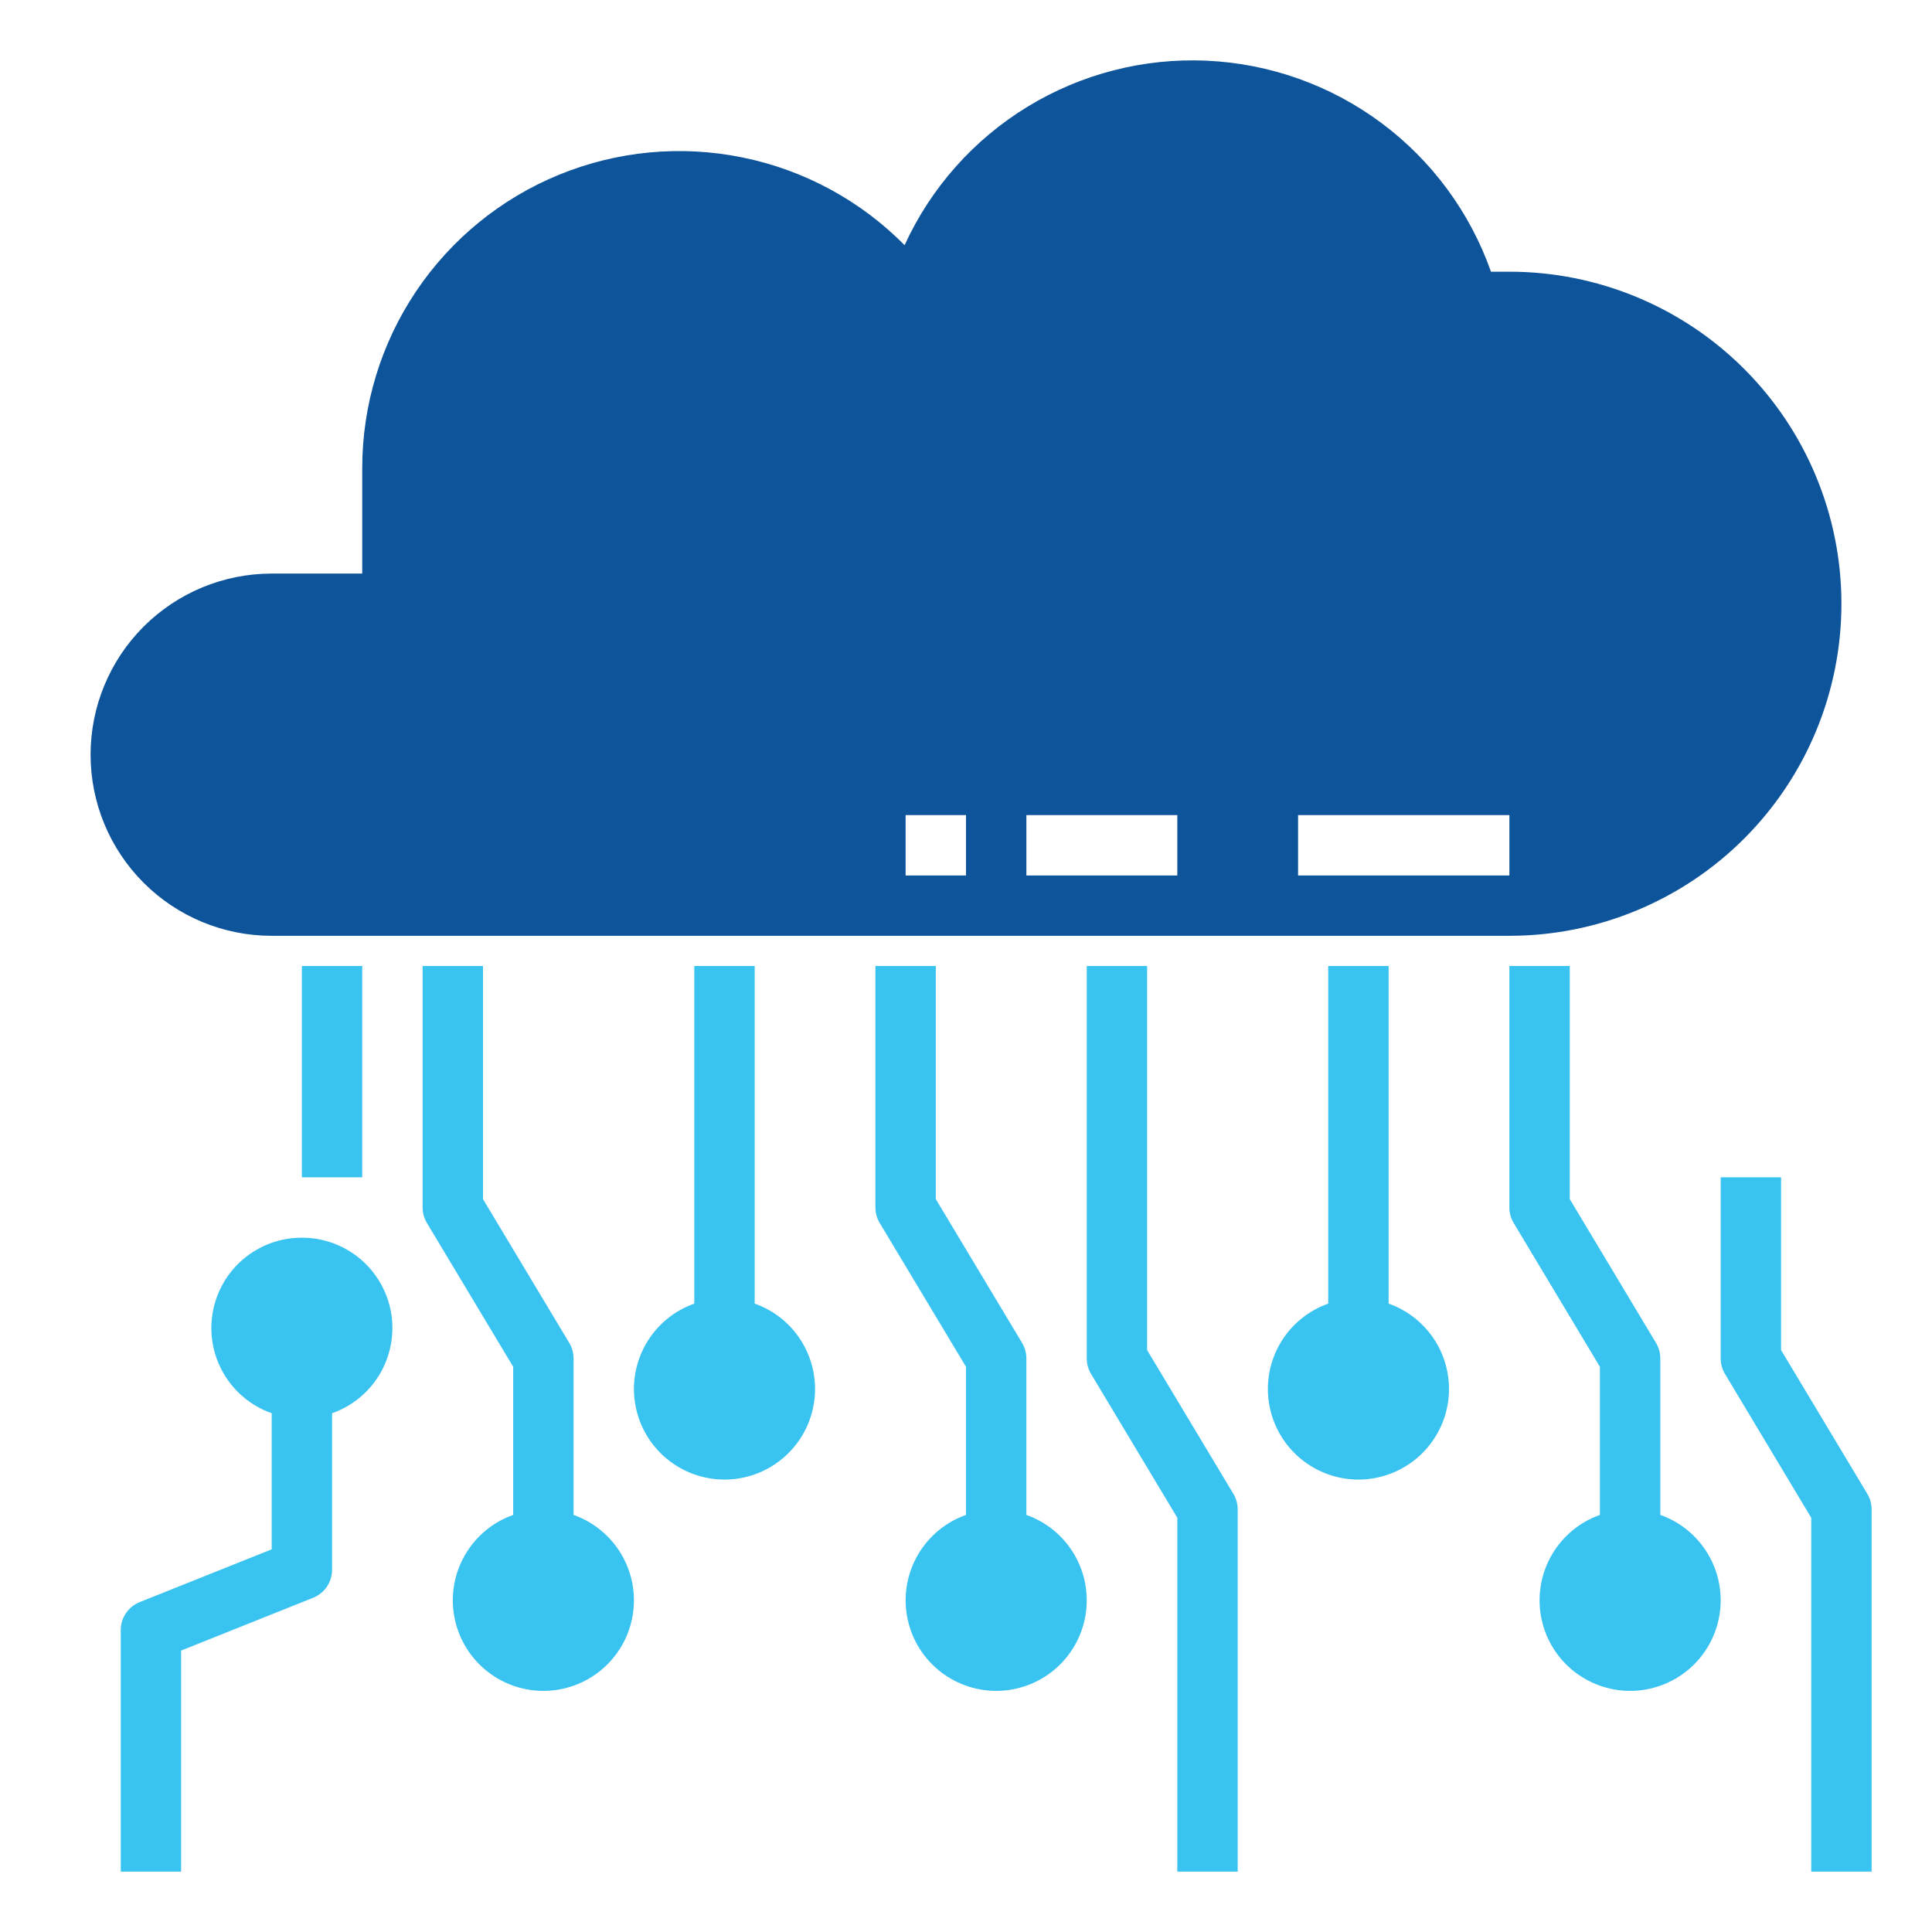
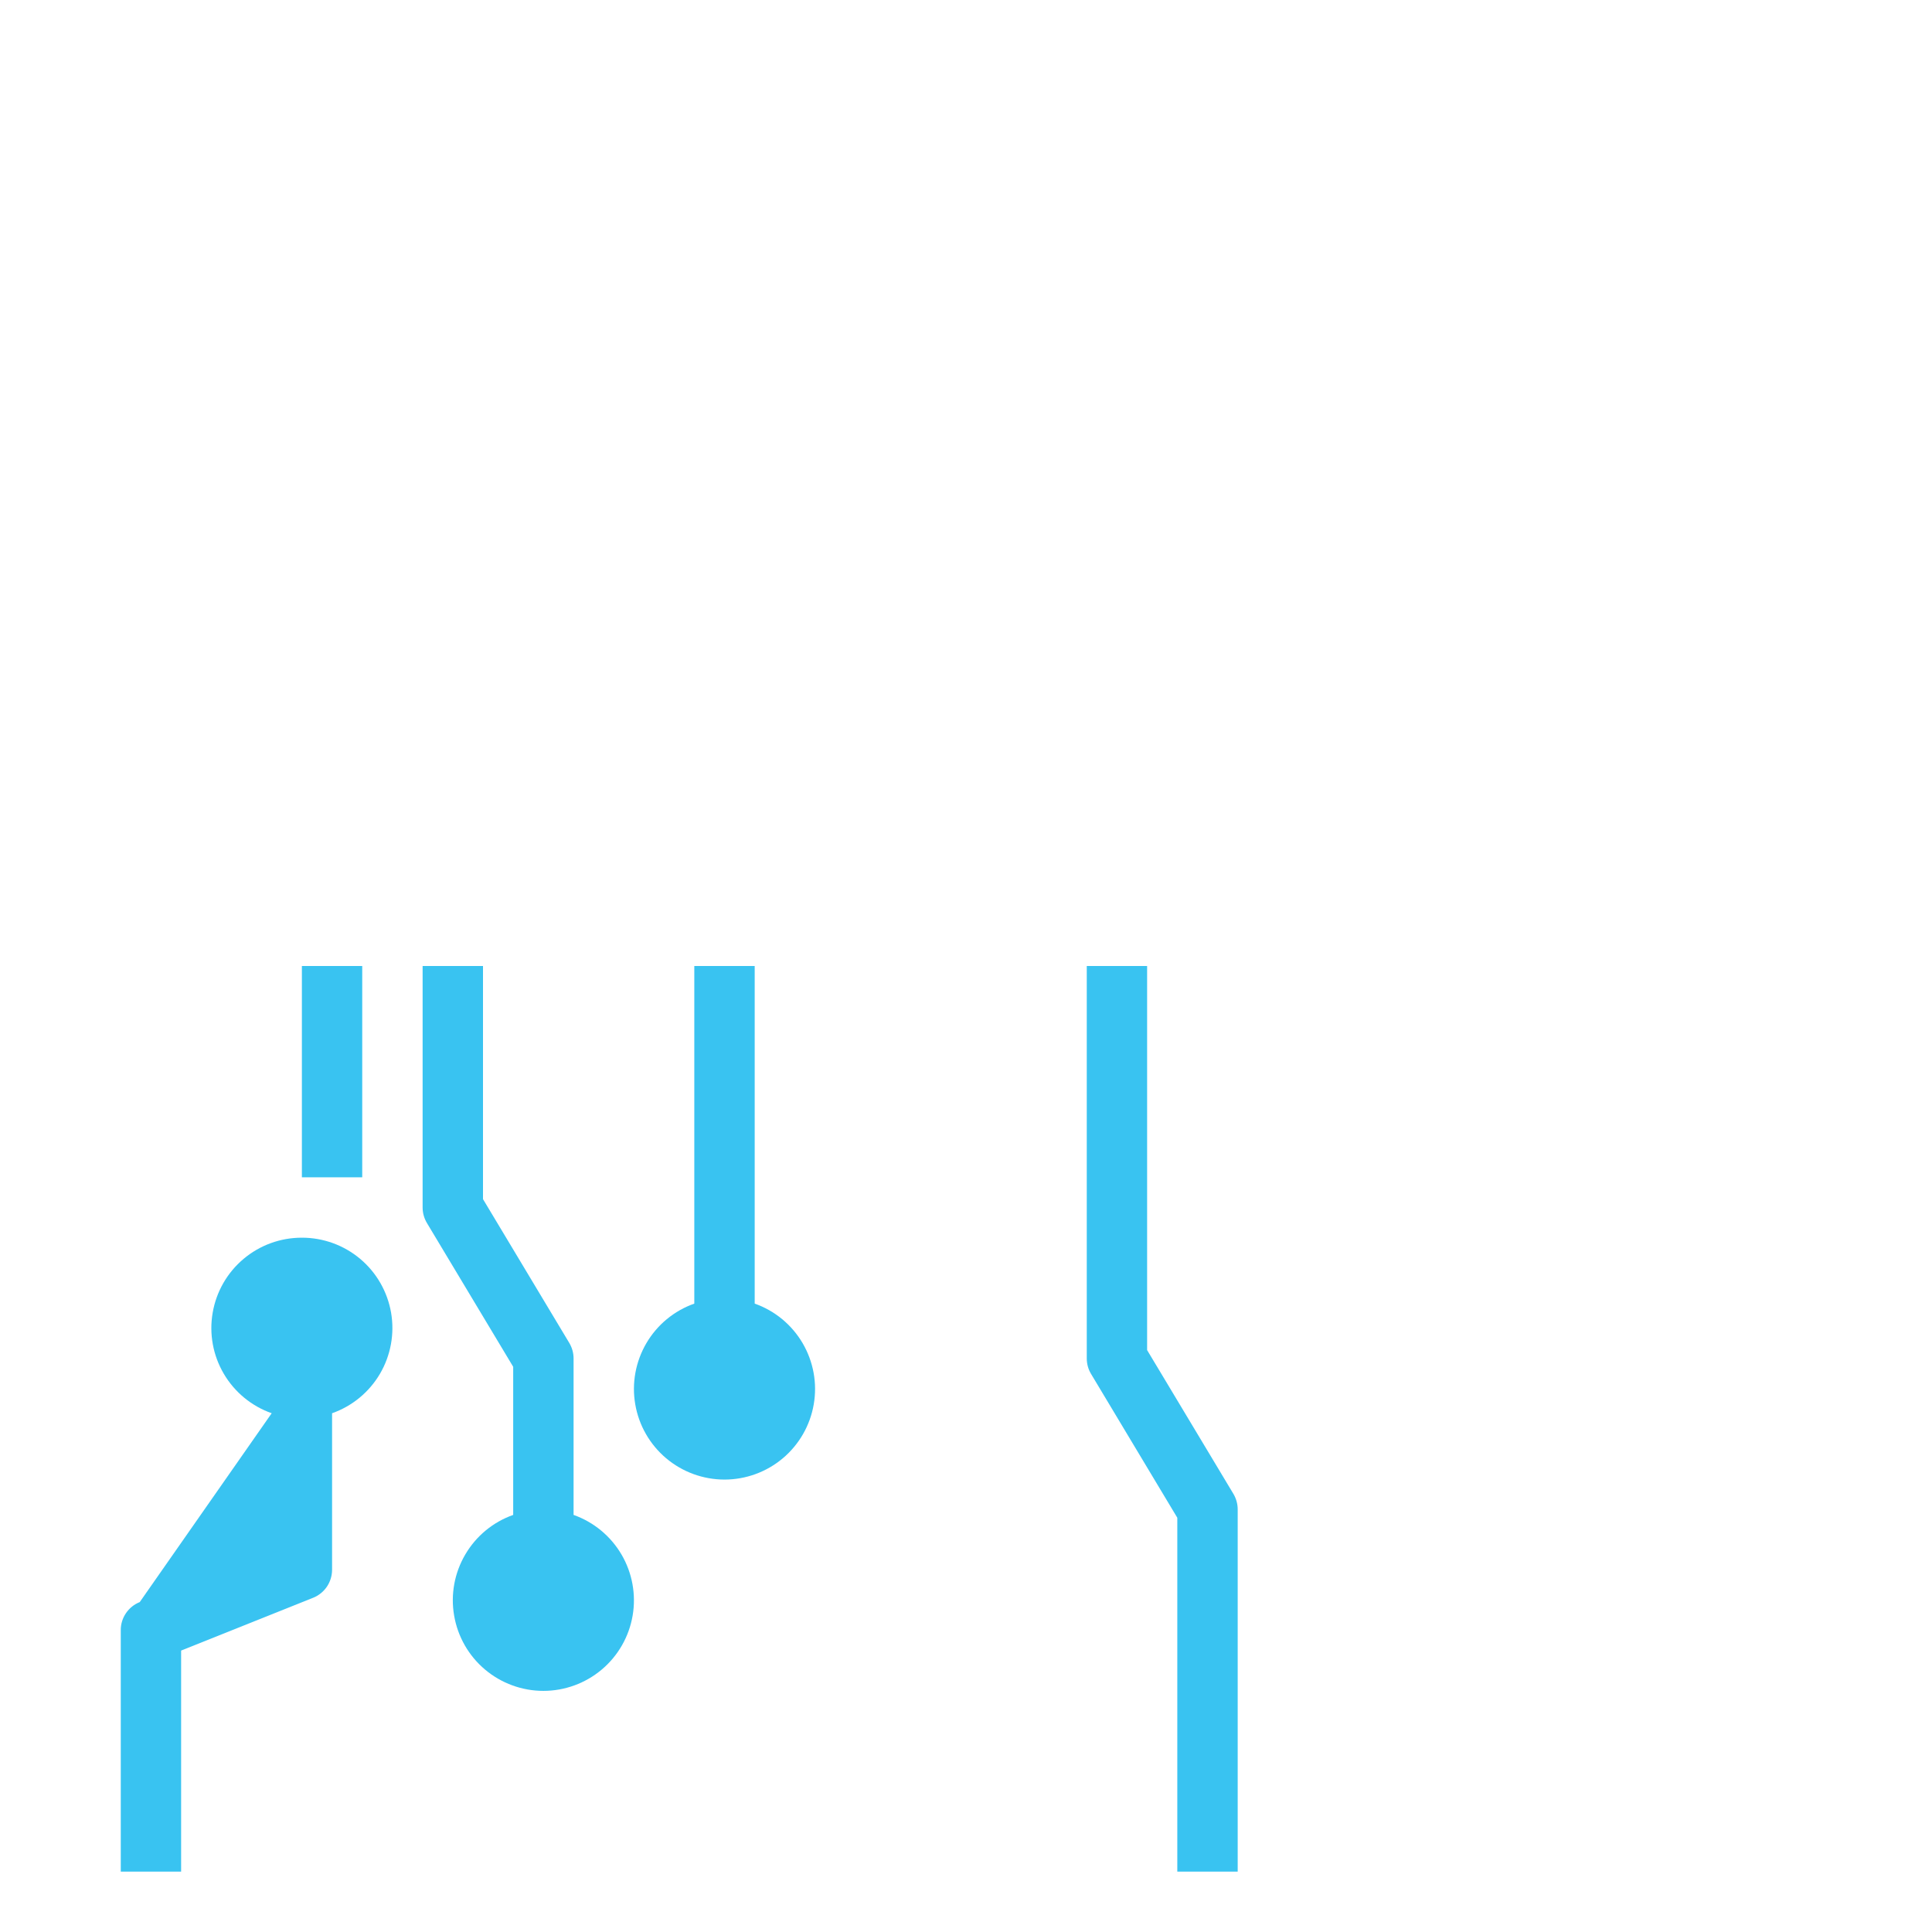
<svg xmlns="http://www.w3.org/2000/svg" width="51" height="51" viewBox="0 0 51 51" fill="none">
  <path d="M9.562 25.5H7.969V31.078H9.562V25.5Z" fill="#39C3F1" />
  <path d="M15.141 39.99V35.859C15.141 35.715 15.101 35.573 15.027 35.449L12.75 31.654V25.5H11.156V31.875C11.156 32.02 11.196 32.161 11.27 32.285L13.547 36.08V39.99C13.015 40.178 12.567 40.548 12.282 41.035C11.996 41.521 11.892 42.093 11.988 42.648C12.083 43.204 12.372 43.709 12.803 44.072C13.234 44.435 13.78 44.635 14.344 44.635C14.908 44.635 15.454 44.435 15.885 44.072C16.316 43.709 16.605 43.204 16.7 42.648C16.795 42.093 16.691 41.521 16.406 41.035C16.12 40.548 15.672 40.178 15.141 39.99Z" fill="#39C3F1" />
-   <path d="M43.828 39.99V35.859C43.828 35.715 43.789 35.573 43.714 35.449L41.438 31.654V25.5H39.844V31.875C39.844 32.02 39.883 32.161 39.958 32.285L42.234 36.08V39.99C41.703 40.178 41.255 40.548 40.969 41.035C40.684 41.521 40.58 42.093 40.675 42.648C40.77 43.204 41.059 43.709 41.49 44.072C41.922 44.435 42.467 44.635 43.031 44.635C43.595 44.635 44.141 44.435 44.572 44.072C45.003 43.709 45.292 43.204 45.387 42.648C45.483 42.093 45.379 41.521 45.093 41.035C44.808 40.548 44.36 40.178 43.828 39.99Z" fill="#39C3F1" />
-   <path d="M49.292 39.433L47.016 35.639V31.078H45.422V35.859C45.422 36.004 45.461 36.146 45.536 36.27L47.812 40.065V49.406H49.406V39.844C49.406 39.699 49.367 39.557 49.292 39.433Z" fill="#39C3F1" />
-   <path d="M36.656 34.412V25.5H35.062V34.412C34.531 34.6 34.083 34.97 33.797 35.456C33.512 35.943 33.408 36.515 33.503 37.07C33.599 37.626 33.887 38.13 34.319 38.494C34.75 38.857 35.295 39.057 35.859 39.057C36.423 39.057 36.969 38.857 37.4 38.494C37.831 38.13 38.12 37.626 38.216 37.07C38.311 36.515 38.207 35.943 37.921 35.456C37.636 34.97 37.188 34.6 36.656 34.412Z" fill="#39C3F1" />
-   <path d="M7.969 32.672C7.405 32.671 6.86 32.869 6.429 33.232C5.998 33.594 5.709 34.098 5.614 34.653C5.518 35.208 5.622 35.779 5.908 36.265C6.193 36.75 6.641 37.119 7.172 37.306V40.898L3.689 42.291C3.541 42.35 3.414 42.452 3.325 42.584C3.235 42.716 3.187 42.872 3.188 43.031V49.406H4.781V43.571L8.264 42.178C8.412 42.119 8.539 42.017 8.629 41.885C8.718 41.753 8.766 41.597 8.766 41.438V37.306C9.297 37.119 9.745 36.75 10.03 36.265C10.315 35.779 10.419 35.208 10.324 34.653C10.228 34.098 9.94 33.594 9.509 33.232C9.077 32.869 8.532 32.671 7.969 32.672Z" fill="#39C3F1" />
-   <path d="M27.094 39.99V35.859C27.094 35.715 27.054 35.573 26.98 35.449L24.703 31.654V25.5H23.109V31.875C23.109 32.02 23.149 32.161 23.223 32.285L25.5 36.08V39.99C24.968 40.178 24.52 40.548 24.235 41.035C23.95 41.521 23.845 42.093 23.941 42.648C24.036 43.204 24.325 43.709 24.756 44.072C25.187 44.435 25.733 44.635 26.297 44.635C26.861 44.635 27.407 44.435 27.838 44.072C28.269 43.709 28.558 43.204 28.653 42.648C28.748 42.093 28.644 41.521 28.359 41.035C28.074 40.548 27.625 40.178 27.094 39.99Z" fill="#39C3F1" />
+   <path d="M7.969 32.672C7.405 32.671 6.86 32.869 6.429 33.232C5.998 33.594 5.709 34.098 5.614 34.653C5.518 35.208 5.622 35.779 5.908 36.265C6.193 36.75 6.641 37.119 7.172 37.306L3.689 42.291C3.541 42.35 3.414 42.452 3.325 42.584C3.235 42.716 3.187 42.872 3.188 43.031V49.406H4.781V43.571L8.264 42.178C8.412 42.119 8.539 42.017 8.629 41.885C8.718 41.753 8.766 41.597 8.766 41.438V37.306C9.297 37.119 9.745 36.75 10.03 36.265C10.315 35.779 10.419 35.208 10.324 34.653C10.228 34.098 9.94 33.594 9.509 33.232C9.077 32.869 8.532 32.671 7.969 32.672Z" fill="#39C3F1" />
  <path d="M30.281 35.639V25.5H28.688V35.859C28.688 36.004 28.727 36.146 28.802 36.27L31.078 40.065V49.406H32.672V39.844C32.672 39.699 32.632 39.557 32.558 39.433L30.281 35.639Z" fill="#39C3F1" />
  <path d="M19.922 34.412V25.5H18.328V34.412C17.796 34.6 17.348 34.97 17.063 35.456C16.778 35.943 16.673 36.515 16.769 37.07C16.864 37.626 17.153 38.13 17.584 38.494C18.015 38.857 18.561 39.057 19.125 39.057C19.689 39.057 20.235 38.857 20.666 38.494C21.097 38.13 21.386 37.626 21.481 37.07C21.577 36.515 21.472 35.943 21.187 35.456C20.902 34.97 20.454 34.6 19.922 34.412Z" fill="#39C3F1" />
-   <path d="M7.172 24.703H39.844C42.169 24.703 44.398 23.78 46.042 22.136C47.686 20.492 48.609 18.262 48.609 15.938C48.609 13.613 47.686 11.383 46.042 9.739C44.398 8.095 42.169 7.172 39.844 7.172H39.358C38.804 5.602 37.794 4.233 36.457 3.24C35.121 2.248 33.518 1.678 31.855 1.602C30.191 1.527 28.544 1.95 27.123 2.818C25.702 3.685 24.572 4.958 23.879 6.472C22.713 5.292 21.223 4.486 19.597 4.156C17.972 3.825 16.285 3.985 14.751 4.615C13.217 5.245 11.904 6.317 10.98 7.695C10.057 9.072 9.563 10.693 9.562 12.352V15.141H7.172C5.904 15.141 4.688 15.645 3.791 16.541C2.894 17.438 2.391 18.654 2.391 19.922C2.391 21.19 2.894 22.406 3.791 23.303C4.688 24.2 5.904 24.703 7.172 24.703ZM34.266 21.516H39.844V23.11H34.266V21.516ZM27.094 21.516H31.078V23.11H27.094V21.516ZM23.906 21.516H25.5V23.11H23.906V21.516Z" fill="#0E549B" />
</svg>